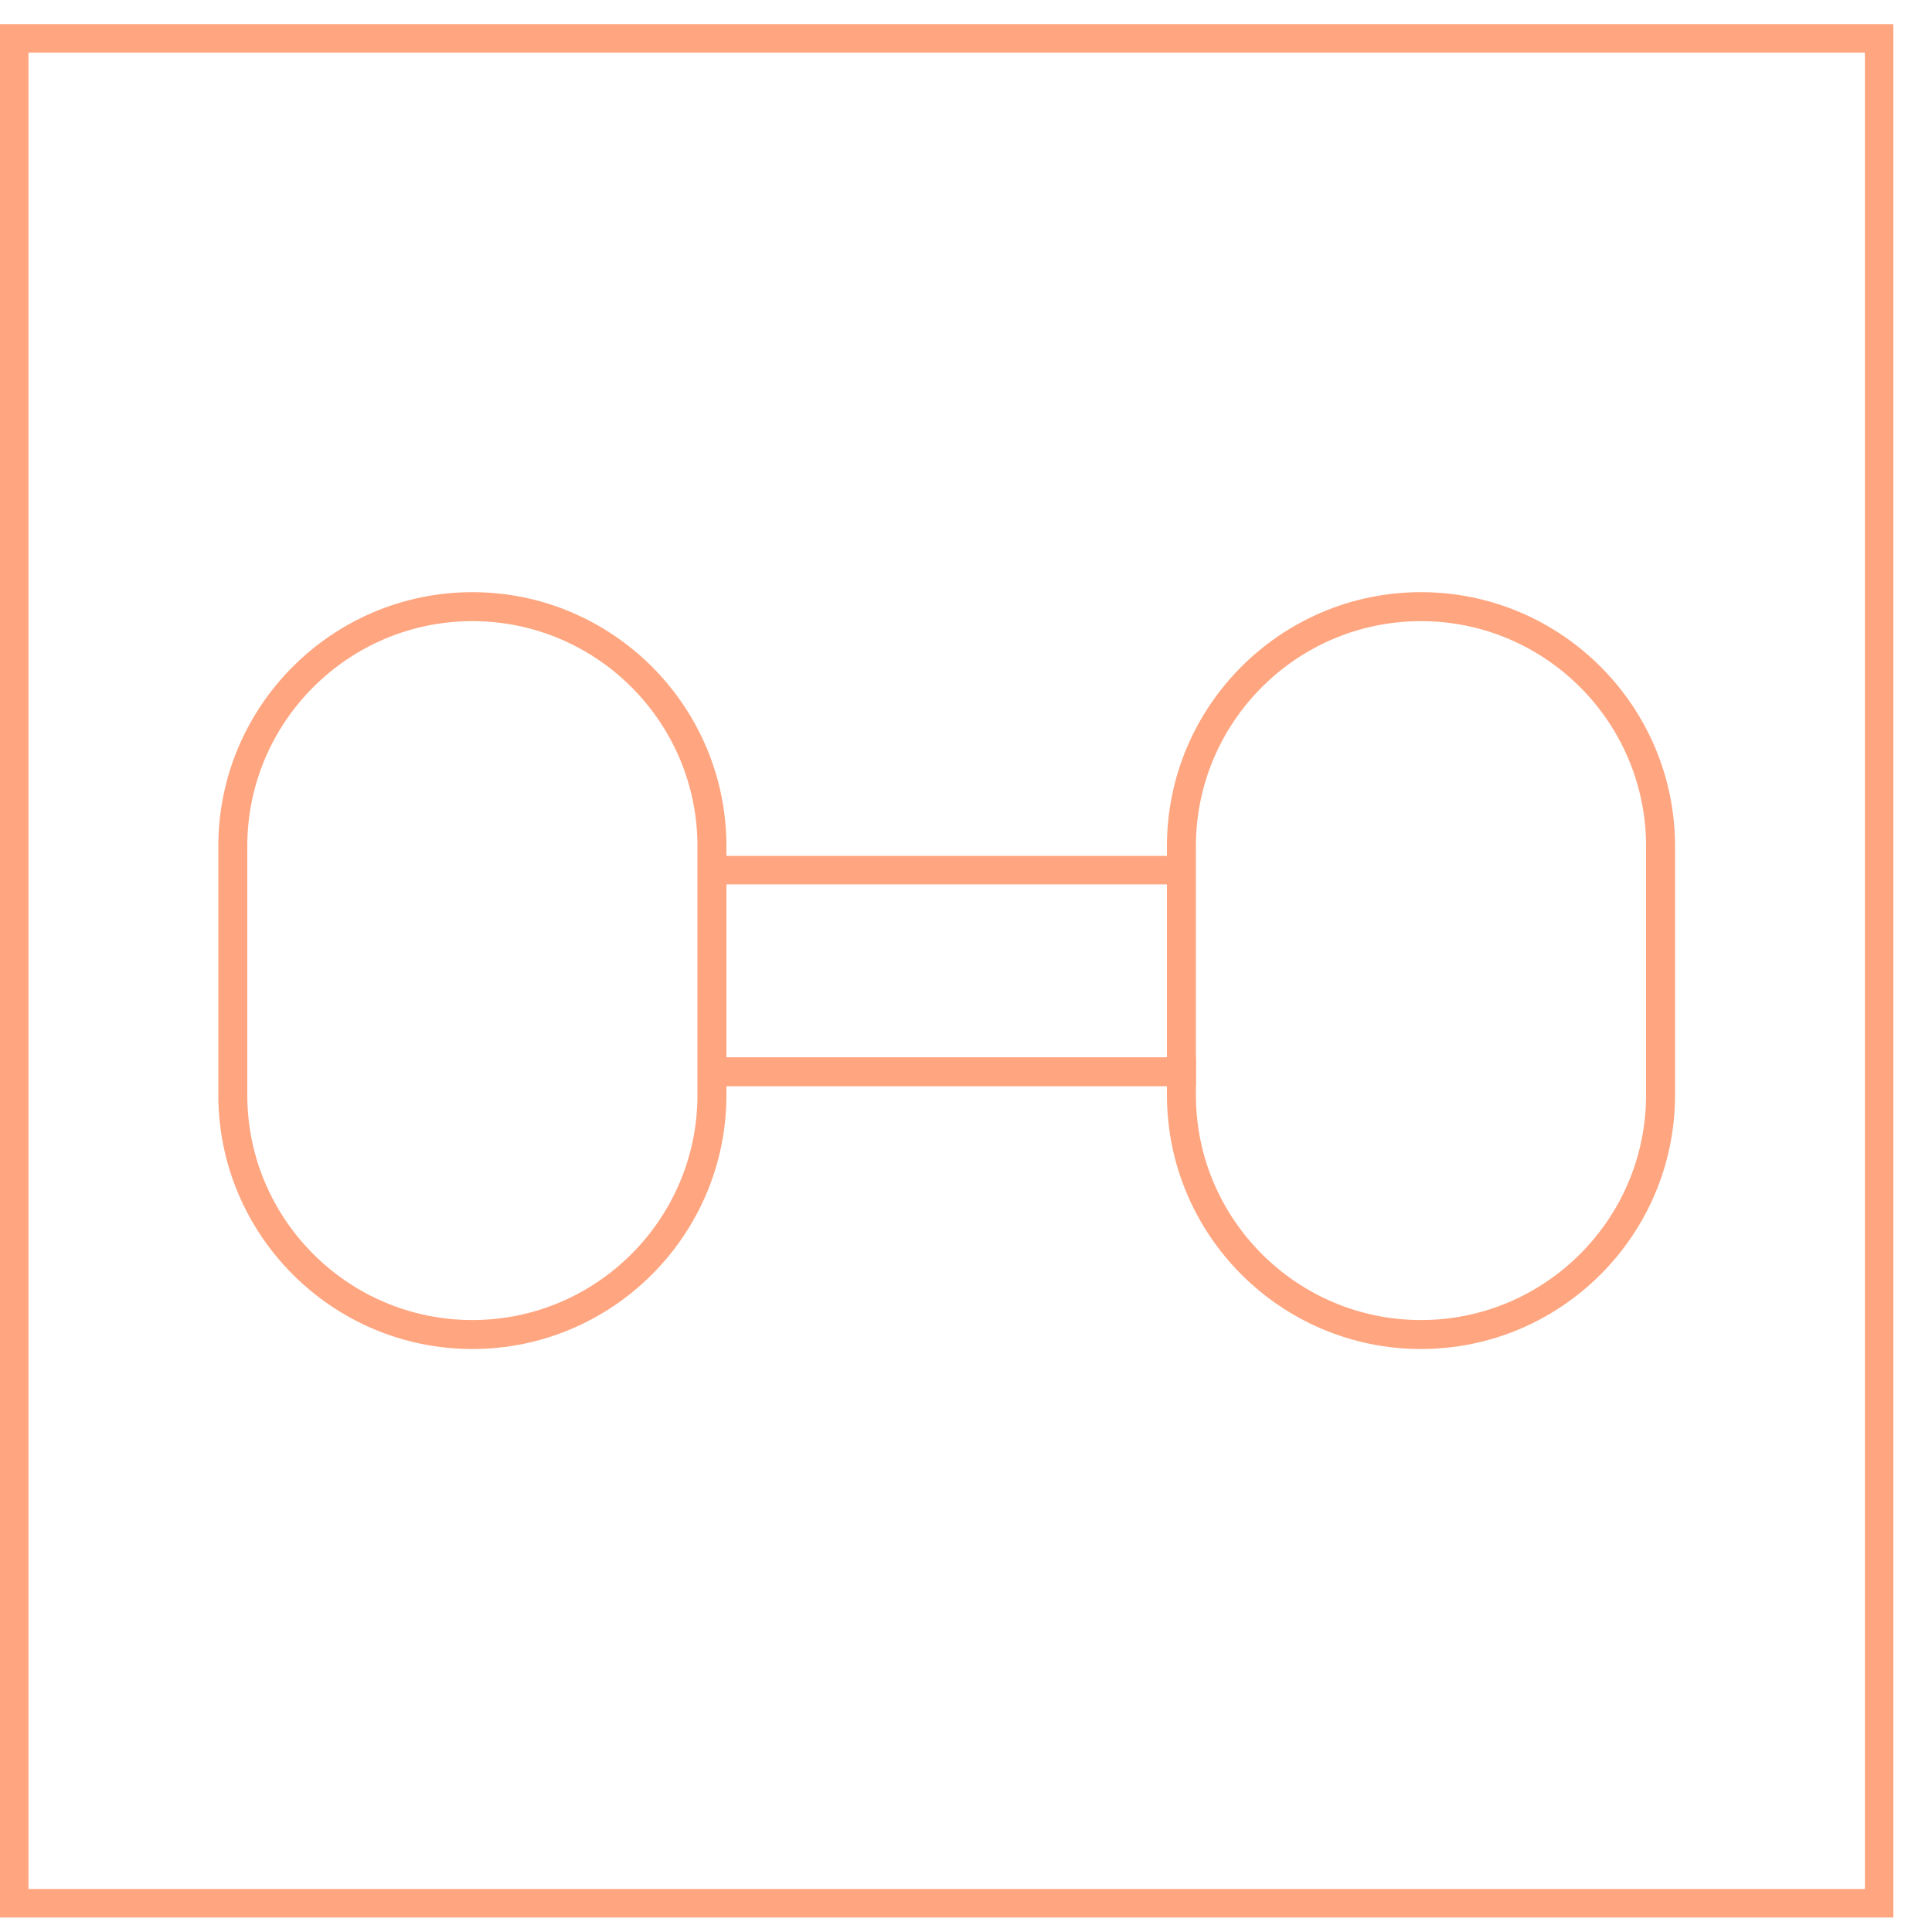
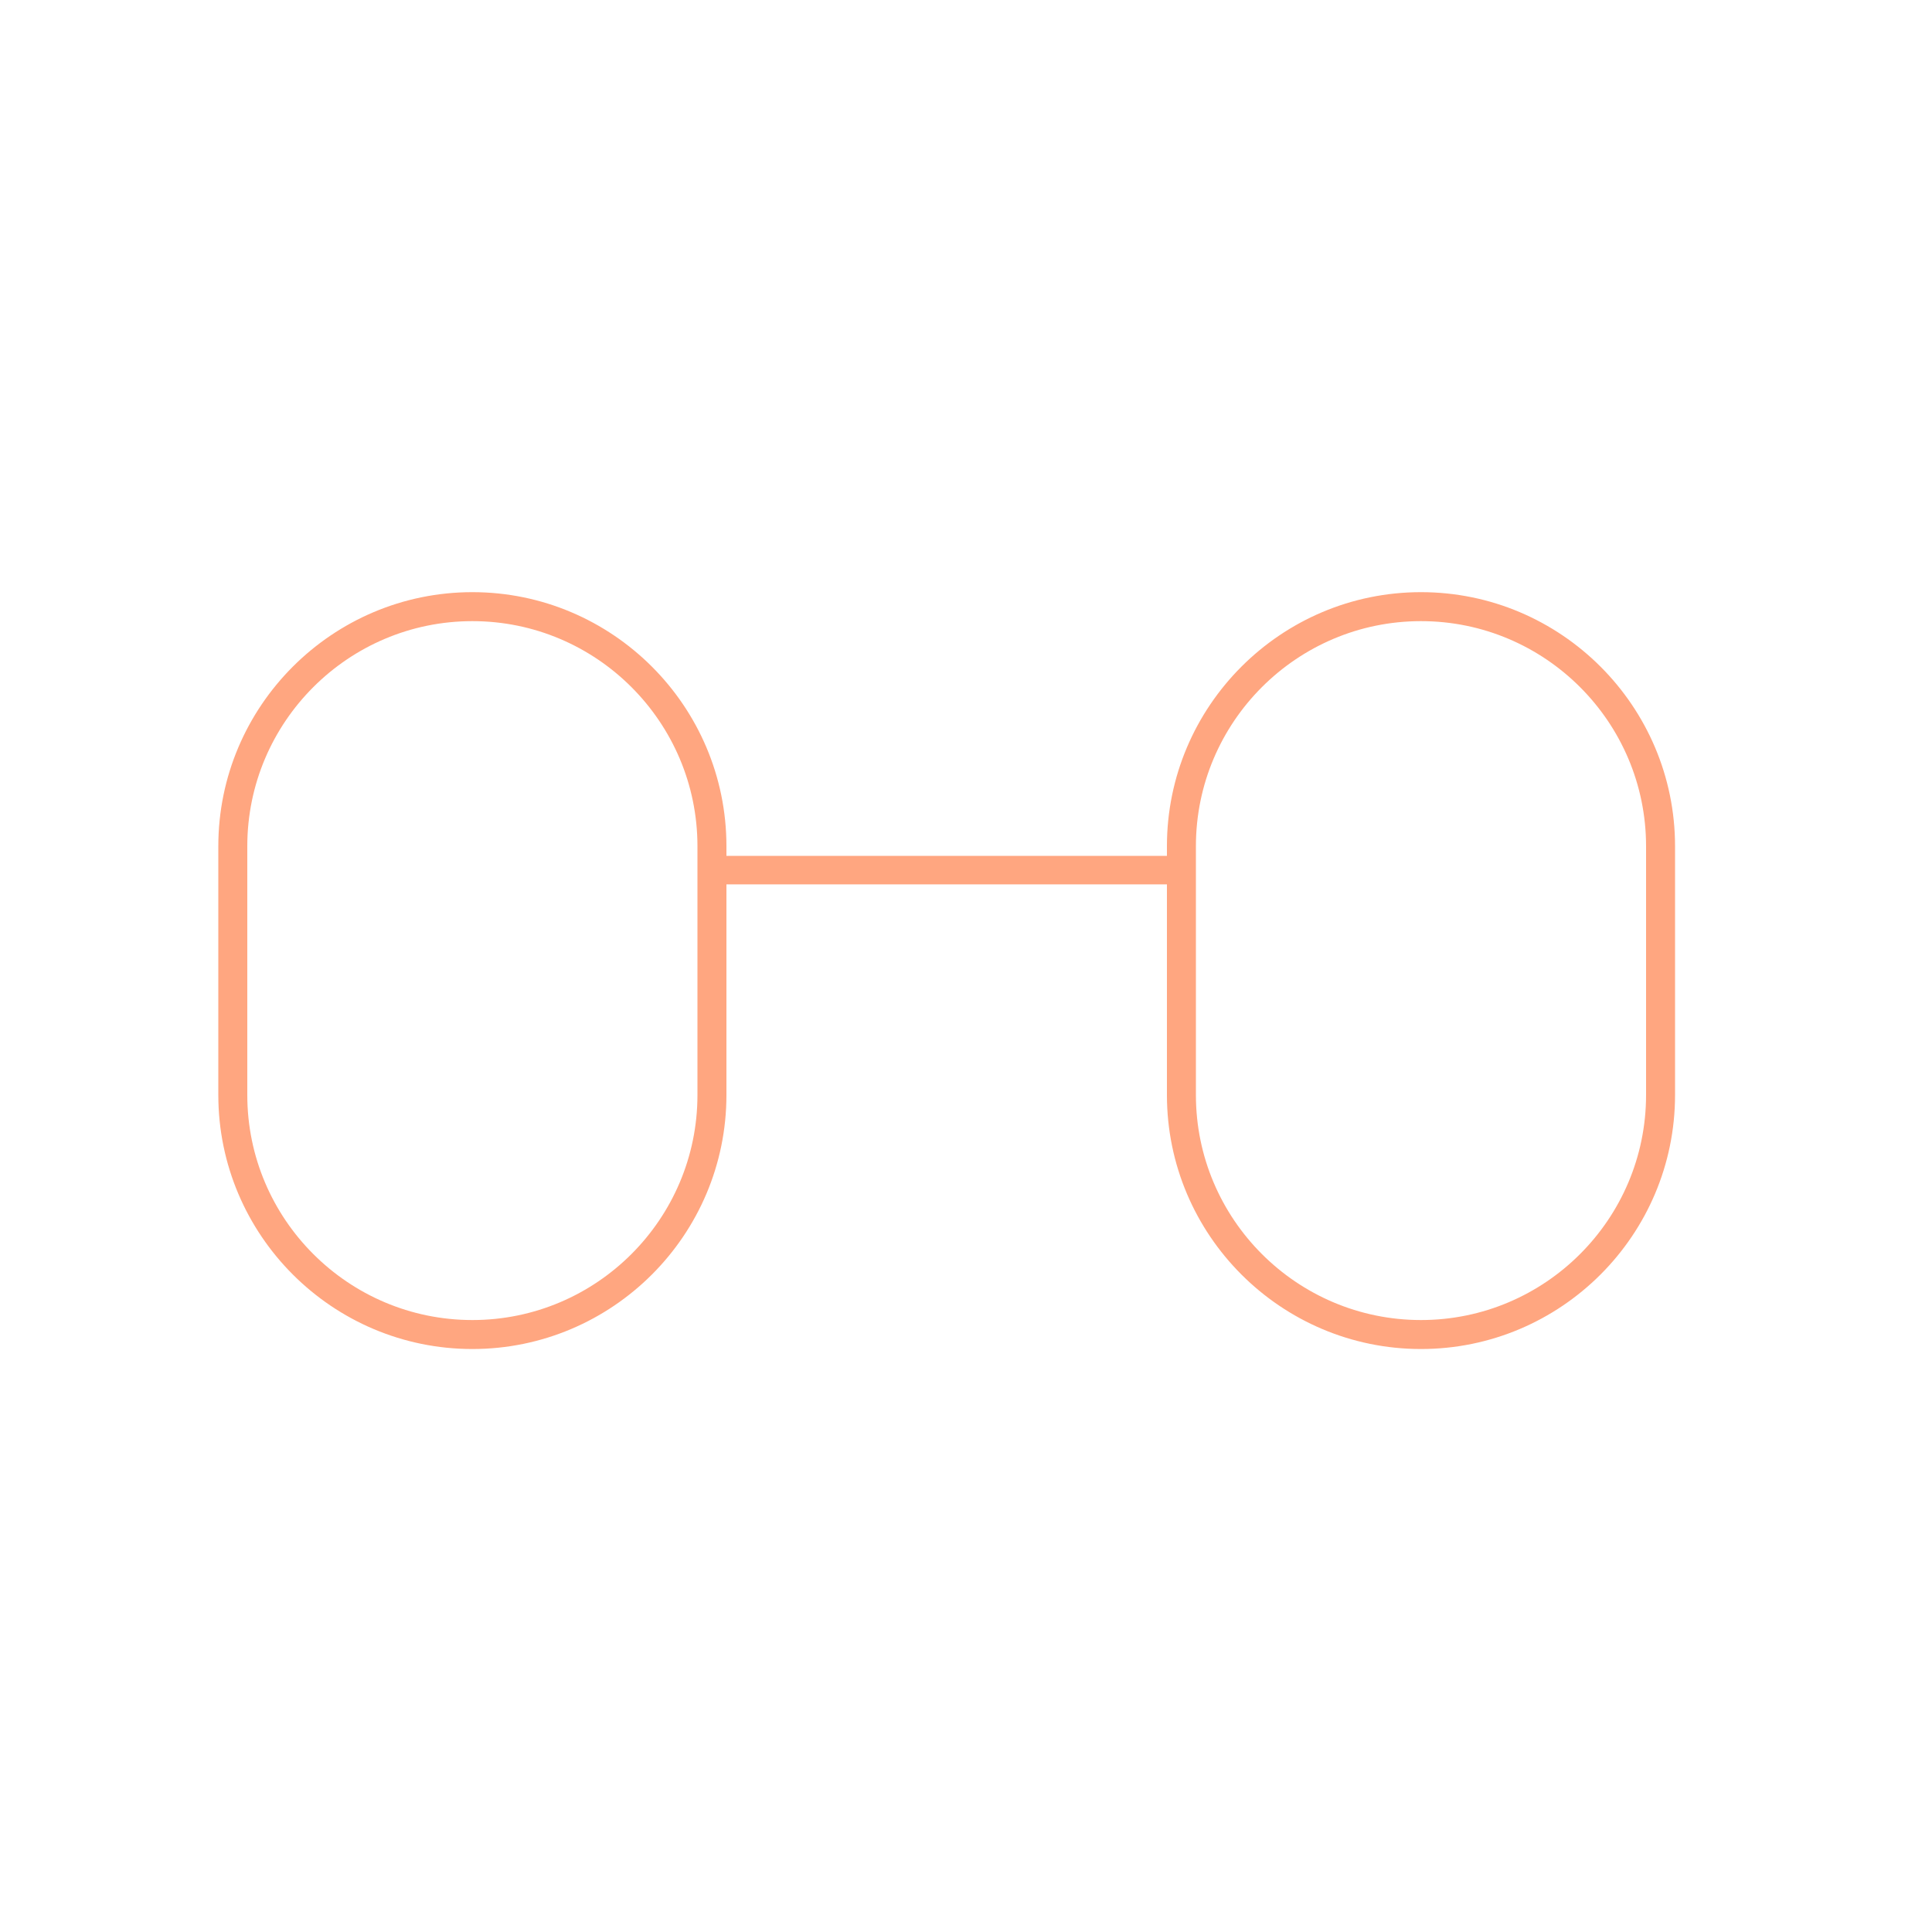
<svg xmlns="http://www.w3.org/2000/svg" width="40" height="40" viewBox="0 0 40 40" fill="#FFA680">
-   <path d="M0 39.7H39.2V0.5H0V39.7ZM0.59 1.09H38.61V39.11H0.59V1.09Z" />
  <path d="M9.78 12.86C7.21 12.86 5.12 14.95 5.12 17.52V22.67C5.12 25.24 7.21 27.33 9.78 27.33C12.35 27.33 14.44 25.24 14.44 22.67V17.52C14.44 14.95 12.35 12.86 9.78 12.86ZM9.78 27.93C6.88 27.93 4.52 25.57 4.52 22.67V17.52C4.52 14.62 6.88 12.26 9.78 12.26C12.68 12.26 15.04 14.62 15.04 17.52V22.67C15.04 25.57 12.68 27.93 9.78 27.93Z" />
  <path d="M29.42 12.86C26.85 12.86 24.76 14.95 24.76 17.52V22.67C24.76 25.24 26.85 27.33 29.42 27.33C31.99 27.33 34.08 25.24 34.08 22.67V17.52C34.08 14.95 31.99 12.86 29.42 12.86ZM29.42 27.93C26.52 27.93 24.16 25.57 24.16 22.67V17.52C24.16 14.62 26.52 12.26 29.42 12.26C32.32 12.26 34.68 14.62 34.68 17.52V22.67C34.68 25.57 32.32 27.93 29.42 27.93Z" />
  <path d="M24.47 17.72H14.94V18.31H24.47V17.72Z" />
-   <path d="M24.76 21.89H14.94V22.49H24.76V21.89Z" />
+   <path d="M24.76 21.89V22.49H24.76V21.89Z" />
</svg>